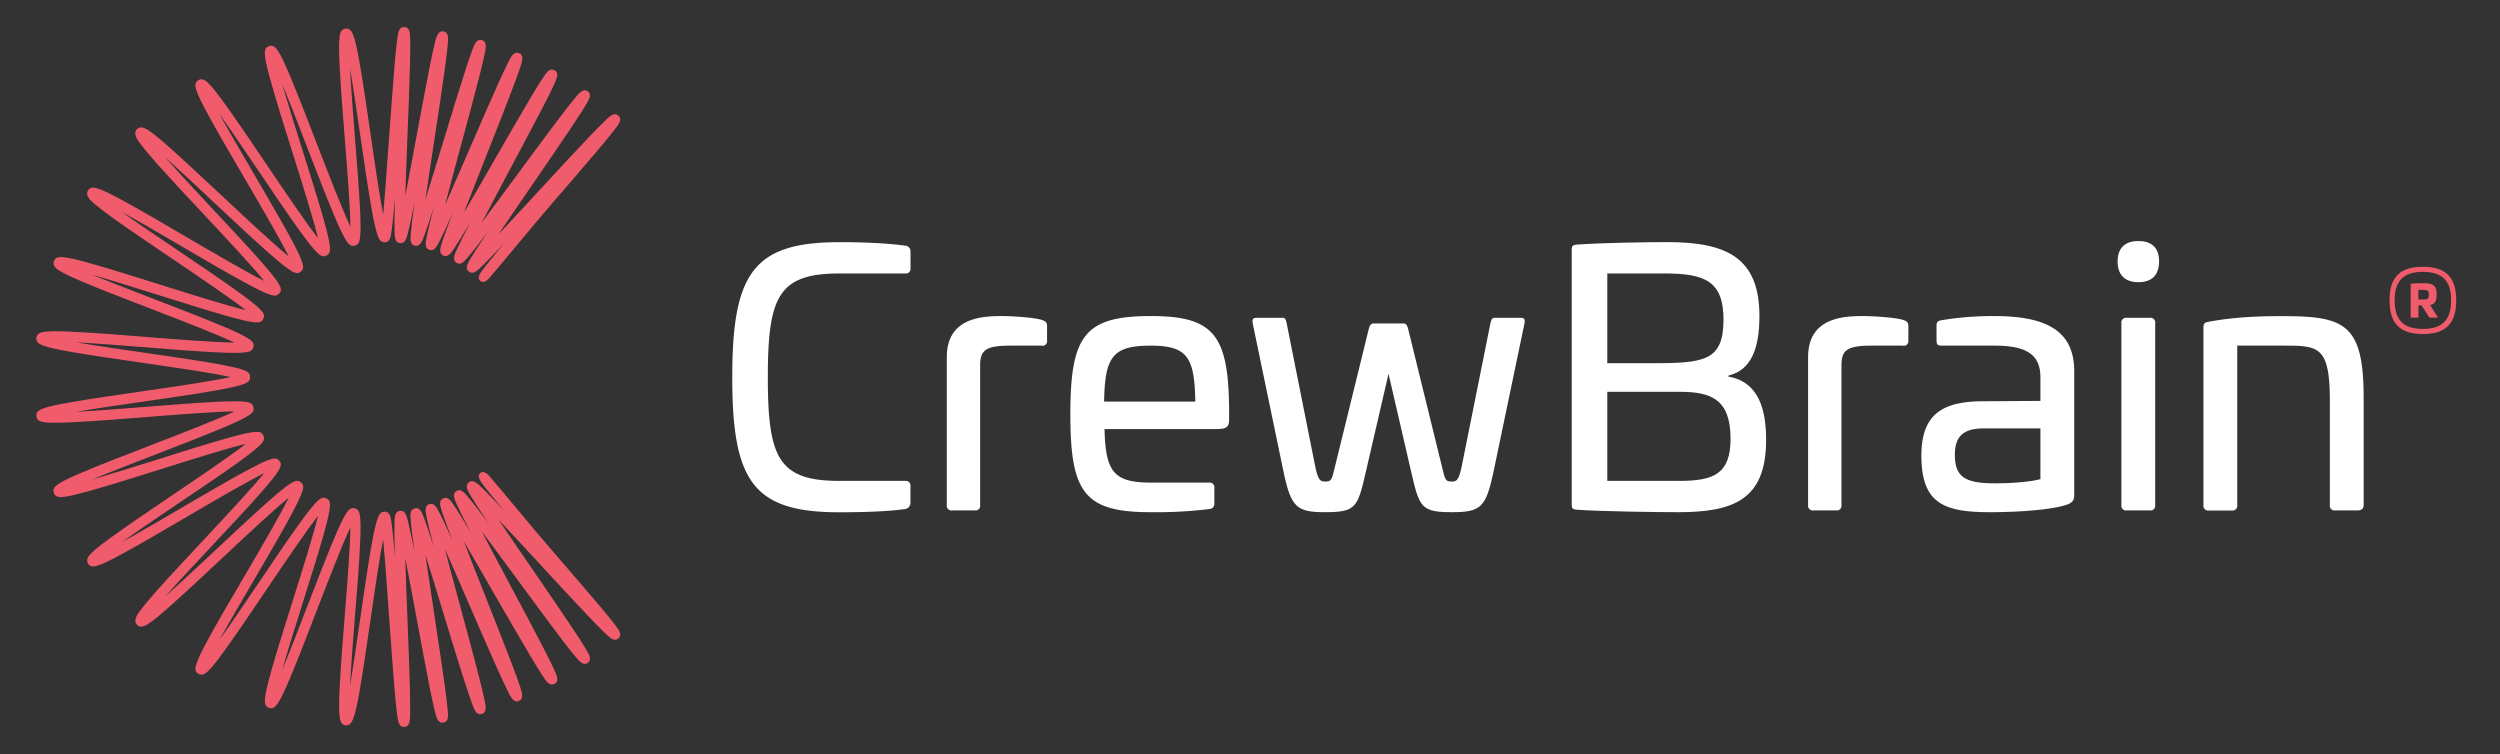
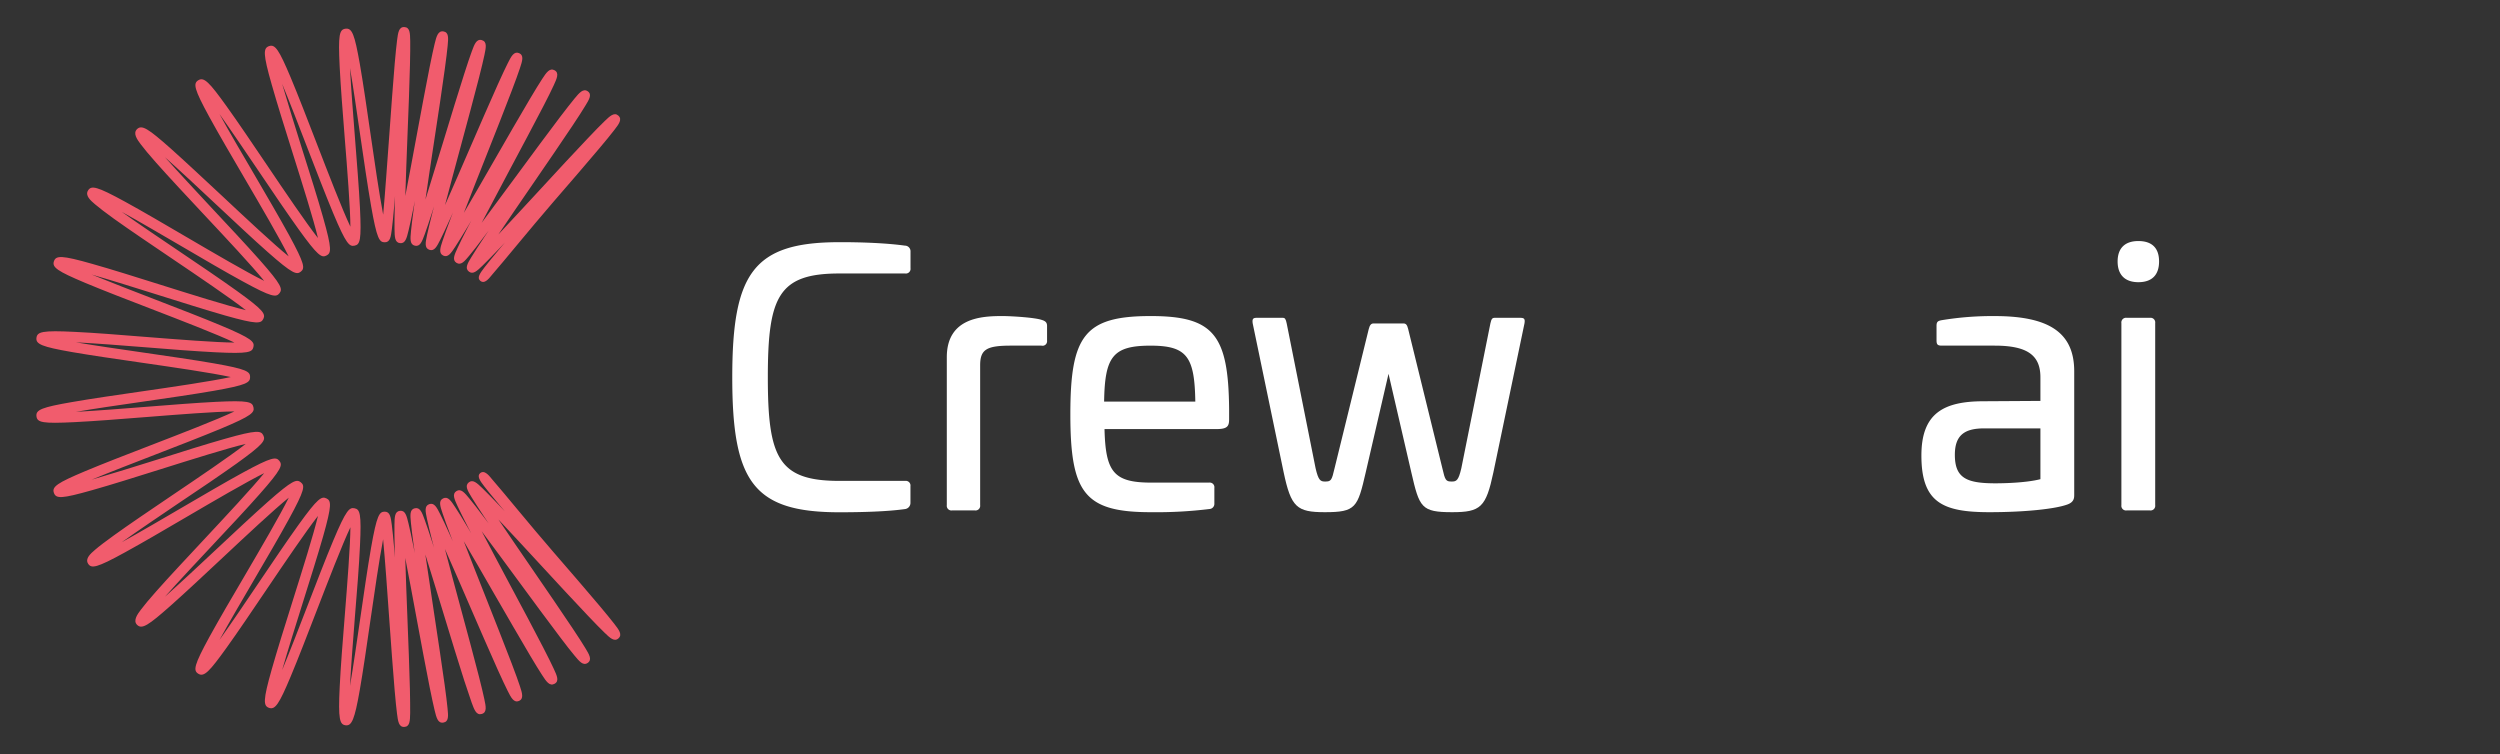
<svg xmlns="http://www.w3.org/2000/svg" xmlns:xlink="http://www.w3.org/1999/xlink" id="Layer_2" data-name="Layer 2" viewBox="0 0 1206.19 363.79">
  <rect x="0" y="0" width="1206.19" height="363.79" fill="#333333" stroke="none" />
  <defs>
    <style>.cls-1{fill:#f15c6d;}.cls-2{fill:#ffffff;}</style>
    <symbol id="logo-horizontal" data-name="logo-horizontal" viewBox="0 0 1167.49 337.7">
-       <path class="cls-1" d="M1135.33,131.88c0-11.13,5-16.21,16.08-16.21s16.08,5.08,16.08,16.21-5,16.22-16.08,16.22S1135.33,143,1135.33,131.88Zm29.71,0c0-9.43-4.28-13.75-13.63-13.75s-13.63,4.27-13.63,13.75,4.28,13.76,13.63,13.76S1165,141.32,1165,131.88Zm-7-2.79c0,3.17-.84,4.49-3.17,5l3.56,5.67c.17.25,0,.46-.26.46h-3a1,1,0,0,1-.93-.51l-3.43-5.41h-1.57v5.54c0,.3-.08.38-.34.38h-3c-.3,0-.38-.08-.38-.38v-15.7c0-.26.08-.3.33-.34,2-.17,4.15-.21,6-.21C1156.49,123.59,1158.05,124.9,1158.05,129.09Zm-8.8-2.29v4.66h2.24c2.25,0,2.8-.34,2.8-2.24s-.55-2.42-2.8-2.42Z" />
      <path class="cls-2" d="M419,105.46a2.72,2.72,0,0,1,2.72,2.89v8a2.25,2.25,0,0,1-2.55,2.55H387.37c-29.4,0-34.49,11.21-34.49,50.12,0,38.74,5.09,49.95,34.49,49.95h31.77a2.25,2.25,0,0,1,2.55,2.55v8a3,3,0,0,1-2.72,3.06c-8.5,1.19-20.56,1.53-31.6,1.53-41.46,0-51.65-14.78-51.65-65.07s10.19-65.24,51.65-65.24C398.41,103.76,410.47,104.27,419,105.46Z" />
      <path class="cls-2" d="M485.06,141.31c1.69.51,2.54,1.19,2.54,2.88v7.14a2.19,2.19,0,0,1-2.71,2.38H470.1c-11.72,0-14.78,1.87-14.78,9.51v67.45a2.25,2.25,0,0,1-2.54,2.55h-11a2.25,2.25,0,0,1-2.55-2.55V159.32c0-19.2,17-19.88,26.85-19.88C470.1,139.44,481.66,140.12,485.06,141.31Z" />
      <path class="cls-2" d="M575.44,184.29v4.93c0,3.4-.85,4.75-6.12,4.75h-54c.51,20.73,4.41,25.83,22.59,25.83h27.86a2.25,2.25,0,0,1,2.55,2.55v7.47a2.51,2.51,0,0,1-2.38,2.72,210,210,0,0,1-28.37,1.53c-31.94,0-38.73-9.34-38.73-47.23s6.79-47.4,38.73-47.4C568,139.44,575.1,148.44,575.44,184.29Zm-60.31-3.57h44c-.34-21.57-3.91-27-21.58-27C519.2,153.71,515.47,159.15,515.13,180.72Z" />
      <path class="cls-2" d="M715.94,140.29c1.87,0,2.38.51,2,2.72l-15,71.86c-3.57,16.82-6.12,19.2-19.88,19.2-14.95,0-15.8-2.21-19.71-19.2l-11-47.57-11,47.57c-3.91,17-4.76,19.2-19.71,19.2-13.59,0-16.31-2.38-19.88-19.2L586.82,143c-.34-2.21.17-2.72,2-2.72h12.4c1.19,0,1.53.51,2,2.72l13.93,69.82c1.36,5.95,2.38,6.46,4.59,6.46,2.89,0,3.23-.51,4.59-6.46l16.48-67.11c.51-2,1.18-2.71,2.37-2.71h14.28c1.35,0,1.86.68,2.37,2.71l16.48,67.11c1.36,5.95,1.7,6.46,4.59,6.46,2.21,0,3.23-.51,4.59-6.46L701.5,143c.51-2.21.85-2.72,2.21-2.72Z" />
-       <path class="cls-2" d="M831.3,139.44c0,16.14-4.25,26.16-14.95,28.71v.51c14.61,2.55,18.18,15.8,18.18,30.58,0,28.71-15.63,34.83-42.31,34.83-9.51,0-36.87-.34-48.93-1.19-2-.17-2.55-.51-2.55-2.55V107.5c0-2,.51-2.38,2.55-2.55,12.06-.85,34-1.19,43.66-1.19C815.84,103.76,831.3,111.57,831.3,139.44Zm-73.4-20.56V162.2h20.9c25.65,0,35.17-.85,35.17-21.06,0-18.69-9.18-22.26-28.54-22.26Zm0,57.09v43h34.66c16.82,0,24.81-3.4,24.81-20.39,0-19.2-9.69-22.59-24.47-22.59Z" />
-       <path class="cls-2" d="M900.61,141.31c1.7.51,2.55,1.19,2.55,2.88v7.14a2.2,2.2,0,0,1-2.72,2.38H885.66c-11.72,0-14.78,1.87-14.78,9.51v67.45a2.25,2.25,0,0,1-2.55,2.55h-11a2.25,2.25,0,0,1-2.55-2.55V159.32c0-19.2,17-19.88,26.84-19.88C885.66,139.44,897.21,140.12,900.61,141.31Z" />
      <path class="cls-2" d="M983.18,166.11v59.47c0,1.52,0,3.56-3.23,4.75-5.94,2.21-20.72,3.74-37.71,3.74-22.43,0-32.79-4.59-32.79-27.35,0-20.39,10.7-26.17,30.07-26.17l27.35-.17V169c0-10.53-6.12-15.29-22.09-15.29H919.3c-2,0-2.55-.51-2.55-2.55v-7c0-2,.68-2.37,2.38-2.71a149.71,149.71,0,0,1,25.65-2C971.29,139.44,983.18,147.59,983.18,166.11Zm-43.32,27.52c-9.35,0-14.27,3.06-14.27,12.75,0,11.21,5.6,13.76,19.53,13.76,5.27,0,15.29-.34,21.75-2V193.63Z" />
      <path class="cls-2" d="M1024.12,113.1c0,6.46-3.39,10-10,10-6.46,0-10-3.57-10-10s3.56-9.85,10-9.85C1020.73,103.25,1024.12,106.65,1024.12,113.1Zm-4.41,27.19a2.25,2.25,0,0,1,2.54,2.55v87.83a2.25,2.25,0,0,1-2.54,2.55h-11.22a2.25,2.25,0,0,1-2.55-2.55V142.84a2.25,2.25,0,0,1,2.55-2.55Z" />
-       <path class="cls-2" d="M1122.83,179.19v51.48c0,1.7-1.19,2.55-2.89,2.55h-10.87a2.25,2.25,0,0,1-2.55-2.55V180.55c0-26-5.1-26.84-21.41-26.84h-23.27v77a2.25,2.25,0,0,1-2.55,2.55h-11.21a2.25,2.25,0,0,1-2.55-2.55v-85.8c0-2.2.85-2.37,2.55-2.71,13.25-2.55,27.18-2.72,35.34-2.72C1113.83,139.44,1122.83,143.18,1122.83,179.19Z" />
      <path class="cls-1" d="M271.59,279.12c-6-7.14-14.26-16.69-22.25-25.92C238,240.12,225.29,224.41,220,218.38c-2.16-2.76-4.08-4.6-5.83-3.22s-.33,3.61,2,6.58c1.59,2.07,3.94,4.94,7.19,8.81l2.6,3.08c-1-1-1.88-2-2.77-2.93-3.48-3.65-6.08-6.31-7.95-8.12-2.7-2.61-4.65-4.49-6.65-2.89s-.61,3.92,1.34,7.13c1.35,2.22,3.36,5.34,6.15,9.54l2.11,3.16c-.78-1.05-1.54-2.05-2.27-3-3-4-5.34-7-7-9-2.39-2.89-4.11-5-6.29-3.62s-1,3.83.54,7.23c1.09,2.36,2.74,5.69,5.05,10.17.49,1,1,2,1.56,3l-1.71-2.89c-2.58-4.34-4.53-7.51-6-9.7-2.05-3.14-3.53-5.42-5.85-4.3s-1.46,3.69-.27,7.24c.81,2.47,2.08,5.95,3.87,10.66.34.92.7,1.86,1.08,2.84-.42-.93-.82-1.84-1.22-2.71-2.07-4.61-3.65-8-4.83-10.31-1.68-3.36-2.9-5.79-5.33-4.94s-1.86,3.49-1.09,7.16c.54,2.54,1.4,6.14,2.64,11,.24.91.48,1.86.73,2.84-.29-.93-.58-1.83-.86-2.71-1.55-4.81-2.74-8.35-3.64-10.8-1.29-3.53-2.23-6.08-4.74-5.51s-2.25,3.26-1.89,7c.24,2.58.7,6.25,1.38,11.23.15,1.07.3,2.18.47,3.33-.22-1.09-.43-2.15-.63-3.17-1-5-1.79-8.62-2.41-11.16-.89-3.65-1.53-6.29-4.09-6s-2.6,3-2.66,6.73c-.05,2.59,0,6.29.11,11.3,0,1.45.08,3,.13,4.56-.13-1.52-.25-3-.37-4.38-.44-5.05-.82-8.77-1.15-11.37-.48-3.73-.83-6.43-3.41-6.43s-3.82,1.51-6.62,17.54c-1.63,9.32-3.45,21.9-5.21,34.07-1.57,10.83-3.35,23.11-4.94,32.47.52-9.88,1.55-22.82,2.39-33.53,1-12.1,2-24.6,2.42-33.89.8-16-.06-17.71-2.55-18.28s-4.06.62-10.33,15.57c-3.65,8.69-8.21,20.51-12.62,31.95-3.94,10.2-8.4,21.77-12.05,30.56,2.71-9.46,6.56-21.69,9.75-31.83,3.65-11.61,7.43-23.6,10-32.59,4.38-15.45,3.92-17.33,1.62-18.44s-4.09-.3-13.52,12.83c-5.48,7.63-12.56,18.11-19.4,28.24-5.9,8.75-13,19.28-18.69,27.24,4.74-8.6,11.2-19.64,16.57-28.8,6.16-10.52,12.52-21.4,17-29.61,7.73-14.12,7.7-16.06,5.69-17.66s-3.9-1.2-16,9.49c-7,6.21-16.23,14.84-25.14,23.19-7.75,7.26-17.09,16-24.42,22.53,6.52-7.33,15.28-16.67,22.54-24.42,8.35-8.9,17-18.11,23.19-25.14,10.68-12.08,11.09-14,9.48-16s-3.53-2-17.66,5.7c-8.21,4.49-19.09,10.86-29.6,17-9.17,5.36-20.21,11.83-28.8,16.57,8-5.68,18.49-12.79,27.24-18.7C78.55,223.1,89,216,96.66,210.54c13.13-9.43,13.94-11.19,12.82-13.51s-3-2.77-18.44,1.61c-9,2.54-21,6.32-32.58,10-10.15,3.19-22.37,7-31.83,9.75,8.79-3.64,20.35-8.11,30.56-12.05,11.43-4.41,23.25-9,31.94-12.62,15-6.27,16.15-7.81,15.57-10.32s-2.28-3.36-18.27-2.56c-9.29.47-21.8,1.46-33.89,2.42-10.72.85-23.65,1.87-33.53,2.4,9.36-1.6,21.64-3.38,32.47-4.94,12.16-1.76,24.74-3.58,34.06-5.21,16-2.8,17.55-4,17.55-6.63s-1.51-3.83-17.55-6.63c-9.32-1.63-21.9-3.45-34.06-5.21-10.83-1.56-23.11-3.34-32.47-4.93,9.88.52,22.81,1.54,33.53,2.39,12.09,1,24.6,1.95,33.89,2.42,16,.8,17.71-.06,18.27-2.56s-.62-4.05-15.57-10.32c-8.69-3.65-20.51-8.21-31.94-12.62-10.21-3.94-21.77-8.4-30.56-12,9.46,2.71,21.68,6.56,31.83,9.75,11.6,3.65,23.6,7.43,32.58,10,15.45,4.38,17.33,3.92,18.44,1.61s.31-4.08-12.82-13.51c-7.63-5.48-18.11-12.56-28.24-19.4-8.75-5.91-19.29-13-27.24-18.69,8.59,4.74,19.63,11.2,28.8,16.56,10.51,6.16,21.39,12.53,29.6,17,14.13,7.73,16.06,7.71,17.66,5.7s1.2-3.91-9.48-16c-6.21-7-14.84-16.24-23.19-25.14C77.31,79.47,68.55,70.13,62,62.8c7.33,6.52,16.67,15.27,24.42,22.54,8.91,8.34,18.12,17,25.14,23.19,12.09,10.68,14,11.08,16,9.48s2-3.54-5.69-17.66c-4.5-8.21-10.86-19.09-17-29.61C99.5,61.58,93,50.54,88.3,41.94c5.67,8,12.79,18.5,18.69,27.24,6.84,10.13,13.92,20.61,19.4,28.24,9.43,13.13,11.2,14,13.52,12.83s2.76-3-1.62-18.44c-2.54-9-6.32-21-10-32.59-3.19-10.14-7-22.37-9.75-31.83,3.65,8.79,8.11,20.36,12.05,30.57,4.41,11.43,9,23.25,12.62,31.94,6.27,14.95,7.81,16.14,10.33,15.57s3.35-2.29,2.55-18.27c-.47-9.29-1.46-21.8-2.42-33.9-.84-10.71-1.87-23.64-2.39-33.53,1.59,9.36,3.37,21.64,4.94,32.47C158,64.41,159.83,77,161.46,86.31c2.8,16,4,17.54,6.62,17.54s2.93-2.7,3.41-6.43c.33-2.6.71-6.32,1.15-11.37.12-1.39.24-2.86.37-4.38,0,1.59-.09,3.11-.13,4.56-.12,5-.16,8.71-.11,11.3.06,3.74.11,6.45,2.66,6.73s3.2-2.36,4.09-6c.62-2.54,1.41-6.19,2.41-11.16.2-1,.41-2.07.63-3.17-.17,1.15-.32,2.26-.47,3.33-.68,5-1.14,8.65-1.38,11.23-.36,3.73-.61,6.42,1.89,7s3.45-2,4.74-5.51c.9-2.45,2.09-6,3.64-10.8l.86-2.7c-.25,1-.49,1.92-.73,2.83-1.24,4.88-2.1,8.48-2.64,11-.77,3.67-1.33,6.31,1.09,7.16s3.65-1.58,5.33-4.93c1.18-2.34,2.76-5.71,4.83-10.32.4-.87.8-1.77,1.22-2.71-.38,1-.74,1.93-1.08,2.84-1.79,4.71-3.06,8.19-3.87,10.66-1.19,3.56-2,6.12.27,7.24s3.8-1.16,5.85-4.3c1.43-2.19,3.38-5.36,6-9.7l1.71-2.89c-.54,1-1.07,2-1.56,3-2.31,4.48-4,7.81-5.05,10.17-1.58,3.4-2.71,5.86-.54,7.23s3.9-.73,6.29-3.62c1.66-2,4-4.94,7-9l2.27-3-2.11,3.15c-2.79,4.2-4.8,7.32-6.15,9.54-2,3.21-3.35,5.53-1.34,7.13s3.95-.28,6.65-2.89c1.87-1.81,4.47-4.47,7.95-8.12.89-.93,1.81-1.91,2.77-2.93l-2.6,3.08c-3.25,3.87-5.6,6.75-7.19,8.81-2.29,3-3.8,5.12-2,6.58s3.67-.46,5.83-3.22c5.25-6,18-21.73,29.3-34.82,8-9.23,16.25-18.78,22.25-25.92,3.25-3.86,5.6-6.74,7.18-8.8,2.25-2.91,4-5.21,2-7s-4.1.22-6.74,2.77c-1.87,1.81-4.47,4.46-7.94,8.12-6.43,6.75-15,16-23.28,25-6.53,7.07-13.81,14.95-19.95,21.47,5-7.42,11.06-16.25,16.5-24.17,6.91-10.07,14.06-20.48,19.23-28.25,2.8-4.21,4.82-7.33,6.16-9.56C266.67,35,268.18,32.51,266,31s-4.05.68-6.39,3.51c-1.65,2-3.93,4.93-7,8.94C247,50.83,239.5,61,232.27,70.83c-5.71,7.76-12.08,16.42-17.45,23.6C219,86.5,224,77,228.51,68.56c5.75-10.78,11.69-21.93,16-30.24,2.31-4.49,4-7.82,5.06-10.19,1.54-3.34,2.76-6,.4-7.28S246,22,244,25.05c-1.42,2.17-3.36,5.33-5.93,9.66-4.76,8-11.05,18.94-17.13,29.51-4.81,8.38-10.19,17.72-14.73,25.46,3.21-8.33,7.16-18.3,10.7-27.24,4.5-11.36,9.16-23.12,12.47-31.86,1.79-4.72,3.06-8.22,3.88-10.69,1.16-3.5,2.08-6.26-.41-7.29s-3.79,1.56-5.44,4.84c-1.16,2.31-2.74,5.67-4.81,10.26-3.82,8.48-8.83,20.05-13.68,31.23-3.85,8.89-8.15,18.8-11.8,27,2.25-8.64,5.05-19,7.56-28.26,3.19-11.81,6.5-24,8.81-33.09,1.25-4.9,2.11-8.52,2.65-11.07.76-3.61,1.36-6.46-1.23-7.2s-3.59,2-4.86,5.42c-.89,2.43-2.08,5.94-3.61,10.73-2.85,8.85-6.52,20.9-10.07,32.55-2.83,9.27-6,19.62-8.68,28.2,1.26-8.83,2.87-19.41,4.31-28.89,1.85-12.1,3.75-24.61,5-33.89.68-5,1.14-8.72,1.39-11.32.36-3.81.62-6.56-2-7S193,4.47,192.14,8c-.61,2.52-1.39,6.13-2.38,11.06-1.82,9.11-4.12,21.49-6.34,33.46-1.76,9.52-3.73,20.14-5.45,29,.27-8.89.68-19.54,1.05-29.08.48-12.24,1-24.9,1.2-34.27.12-5.07.16-8.8.12-11.41-.07-3.84-.12-6.61-2.82-6.75S174.47,2.73,174,6.36c-.33,2.56-.7,6.24-1.14,11.24-.8,9.25-1.7,21.79-2.57,33.92-1,13.46-2.09,29.08-3,39-1.91-10-4.24-26.08-6.11-39-1.74-12-3.54-24.5-5.14-33.66C153.5,3.48,152.29.45,149.21.79s-3.67,2.79-2.9,18.45c.47,9.45,1.48,22.16,2.45,34.46C150,69,151.42,87.27,151.48,96.32c-4-8.44-10.88-26.28-16.24-40.15C130.85,44.78,126.3,33,122.69,24.39,117,10.87,115.16,8.18,112.22,9.2c-2.78,1-3,3.53,1.3,18.57,2.57,9.07,6.38,21.21,10.07,32.94,4.64,14.74,10.15,32.26,12.24,41.09-5.77-7.32-16.44-23.11-24.73-35.39-6.85-10.14-13.93-20.63-19.4-28.24C83.49,26.75,80.87,23.91,78.07,25.68c-2.49,1.57-2.09,4.09,5.39,17.77,4.51,8.25,10.93,19.2,17.13,29.8,7.44,12.71,17,29.05,21.11,37.4-7.24-5.86-21.09-18.84-31.86-28.93-9-8.38-18.2-17-25.23-23.27-10.56-9.33-13.75-11.52-16.1-9.17-2.07,2.07.16,5.06,1.79,7.25s4,5,7.39,8.85c6.21,7,14.88,16.28,23.26,25.23,10.1,10.77,23.08,24.62,28.93,31.86-8.34-4.1-24.69-13.67-37.4-21.11-10.59-6.21-21.55-12.62-29.8-17.13-13.68-7.48-16.2-7.89-17.77-5.4s1.28,4.9,3.35,6.67,5,4,9.15,7C45,97.94,55.5,105,65.64,111.87c12.28,8.29,28.07,19,35.39,24.72-8.83-2.08-26.35-7.59-41.09-12.23-11.73-3.69-23.86-7.51-32.93-10.07C12,110,9.41,110.21,8.44,113c-1,2.93,1.67,4.79,15.18,10.47C32.23,127.07,44,131.62,55.4,136c13.87,5.35,31.72,12.24,40.15,16.23-9-.05-27.28-1.5-42.62-2.71-12.29-1-25-2-34.46-2.45C2.81,146.3.35,147,0,150s2.68,4.28,17.07,6.8c9.16,1.59,21.62,3.4,33.67,5.14,14.81,2.14,33.87,4.9,43,6.93-9.12,2-28.18,4.79-43,6.93-12.05,1.74-24.51,3.55-33.67,5.15C2.71,183.44-.32,184.64,0,187.72s2.78,3.68,18.44,2.9c9.45-.47,22.17-1.47,34.46-2.45,15.34-1.21,33.57-2.66,42.62-2.71-8.43,4-26.28,10.88-40.15,16.23-11.39,4.39-23.17,8.94-31.78,12.55-13.51,5.68-16.21,7.54-15.18,10.47S12,227.66,27,223.41c9.07-2.56,21.2-6.38,32.93-10.07C74.68,208.7,92.2,203.19,101,201.11c-7.32,5.77-23.11,16.43-35.39,24.72C55.5,232.68,45,239.76,37.41,245.23c-4.14,3-7.13,5.25-9.15,7s-4.91,4.19-3.35,6.67S29,261,42.68,253.47c8.25-4.51,19.21-10.92,29.8-17.13,12.71-7.44,29.06-17,37.4-21.11C104,222.47,91.05,236.32,81,247.09c-8.38,9-17.05,18.2-23.26,25.23-3.38,3.82-5.8,6.72-7.39,8.85s-3.86,5.19-1.79,7.25c2.35,2.35,5.54.16,16.1-9.17,7-6.22,16.28-14.88,25.23-23.27,10.77-10.09,24.62-23.07,31.86-28.93-4.1,8.35-13.67,24.69-21.11,37.4C94.39,275.05,88,286,83.46,294.25,76,307.93,75.58,310.46,78.07,312c2.8,1.77,5.42-1.07,13.63-12.49,5.47-7.61,12.55-18.09,19.4-28.24,8.29-12.28,19-28.07,24.73-35.39-2.09,8.83-7.6,26.35-12.24,41.09-3.69,11.73-7.5,23.87-10.07,32.94-4.25,15-4.08,17.59-1.3,18.57,2.94,1,4.8-1.67,10.47-15.19,3.61-8.61,8.16-20.39,12.55-31.78,5.36-13.87,12.24-31.71,16.24-40.15-.06,9.05-1.5,27.28-2.72,42.63-1,12.29-2,25-2.45,34.45-.77,15.66,0,18.12,2.9,18.45s4.29-2.69,6.8-17.07c1.6-9.17,3.4-21.62,5.14-33.67,1.87-12.89,4.2-29,6.11-39,.94,9.89,2.06,25.51,3,39,.87,12.13,1.77,24.67,2.57,33.92.44,5,.81,8.68,1.14,11.24.47,3.64.84,6.5,3.52,6.36s2.75-2.92,2.82-6.75c0-2.62,0-6.35-.12-11.42-.22-9.37-.72-22-1.2-34.27-.37-9.54-.78-20.18-1.05-29.08,1.72,8.84,3.69,19.46,5.45,29,2.22,12,4.52,24.34,6.34,33.45,1,4.93,1.77,8.55,2.38,11.06.87,3.56,1.56,6.37,4.22,5.92s2.4-3.2,2-7c-.25-2.6-.71-6.3-1.39-11.32-1.28-9.27-3.18-21.79-5-33.89-1.44-9.48-3-20.06-4.31-28.89,2.7,8.59,5.85,18.93,8.68,28.2,3.55,11.65,7.22,23.7,10.07,32.55C208,320,209.14,323.53,210,326c1.27,3.45,2.26,6.17,4.86,5.42s2-3.59,1.23-7.2c-.54-2.55-1.4-6.17-2.65-11.07-2.31-9.07-5.62-21.28-8.81-33.09-2.51-9.27-5.31-19.62-7.56-28.26,3.65,8.22,8,18.13,11.8,27,4.85,11.18,9.86,22.75,13.68,31.23,2.07,4.59,3.65,7.95,4.81,10.26,1.65,3.29,3,5.88,5.44,4.84s1.57-3.79.41-7.28c-.82-2.48-2.09-6-3.88-10.7-3.31-8.74-8-20.49-12.47-31.86-3.54-8.94-7.49-18.9-10.7-27.24,4.54,7.74,9.92,17.08,14.73,25.46C227,284.05,233.29,295,238.05,303c2.57,4.33,4.51,7.49,5.93,9.66,2,3.08,3.6,5.51,6,4.2s1.14-3.94-.4-7.28c-1.09-2.36-2.75-5.7-5.06-10.19-4.27-8.3-10.21-19.46-16-30.24-4.52-8.48-9.56-17.94-13.69-25.86,5.37,7.17,11.74,15.83,17.45,23.6,7.23,9.83,14.71,20,20.34,27.42,3,4,5.33,6.94,7,8.94,2.34,2.83,4.19,5.07,6.39,3.51s.69-4.05-1.22-7.19c-1.34-2.23-3.36-5.35-6.16-9.55-5.17-7.78-12.32-18.19-19.23-28.26-5.44-7.92-11.5-16.75-16.5-24.17,6.14,6.52,13.42,14.4,19.95,21.47,8.28,9,16.85,18.24,23.28,25,3.47,3.66,6.07,6.31,7.94,8.12,2.64,2.55,4.73,4.57,6.74,2.77s.24-4.1-2-7C277.19,285.86,274.84,283,271.59,279.12Z" />
    </symbol>
  </defs>
  <title>Crewbrain-logo-RGB-horizontal-registered</title>
  <use width="1167.49" height="337.7" transform="translate(17.58 13.05)" xlink:href="#logo-horizontal" />
</svg>